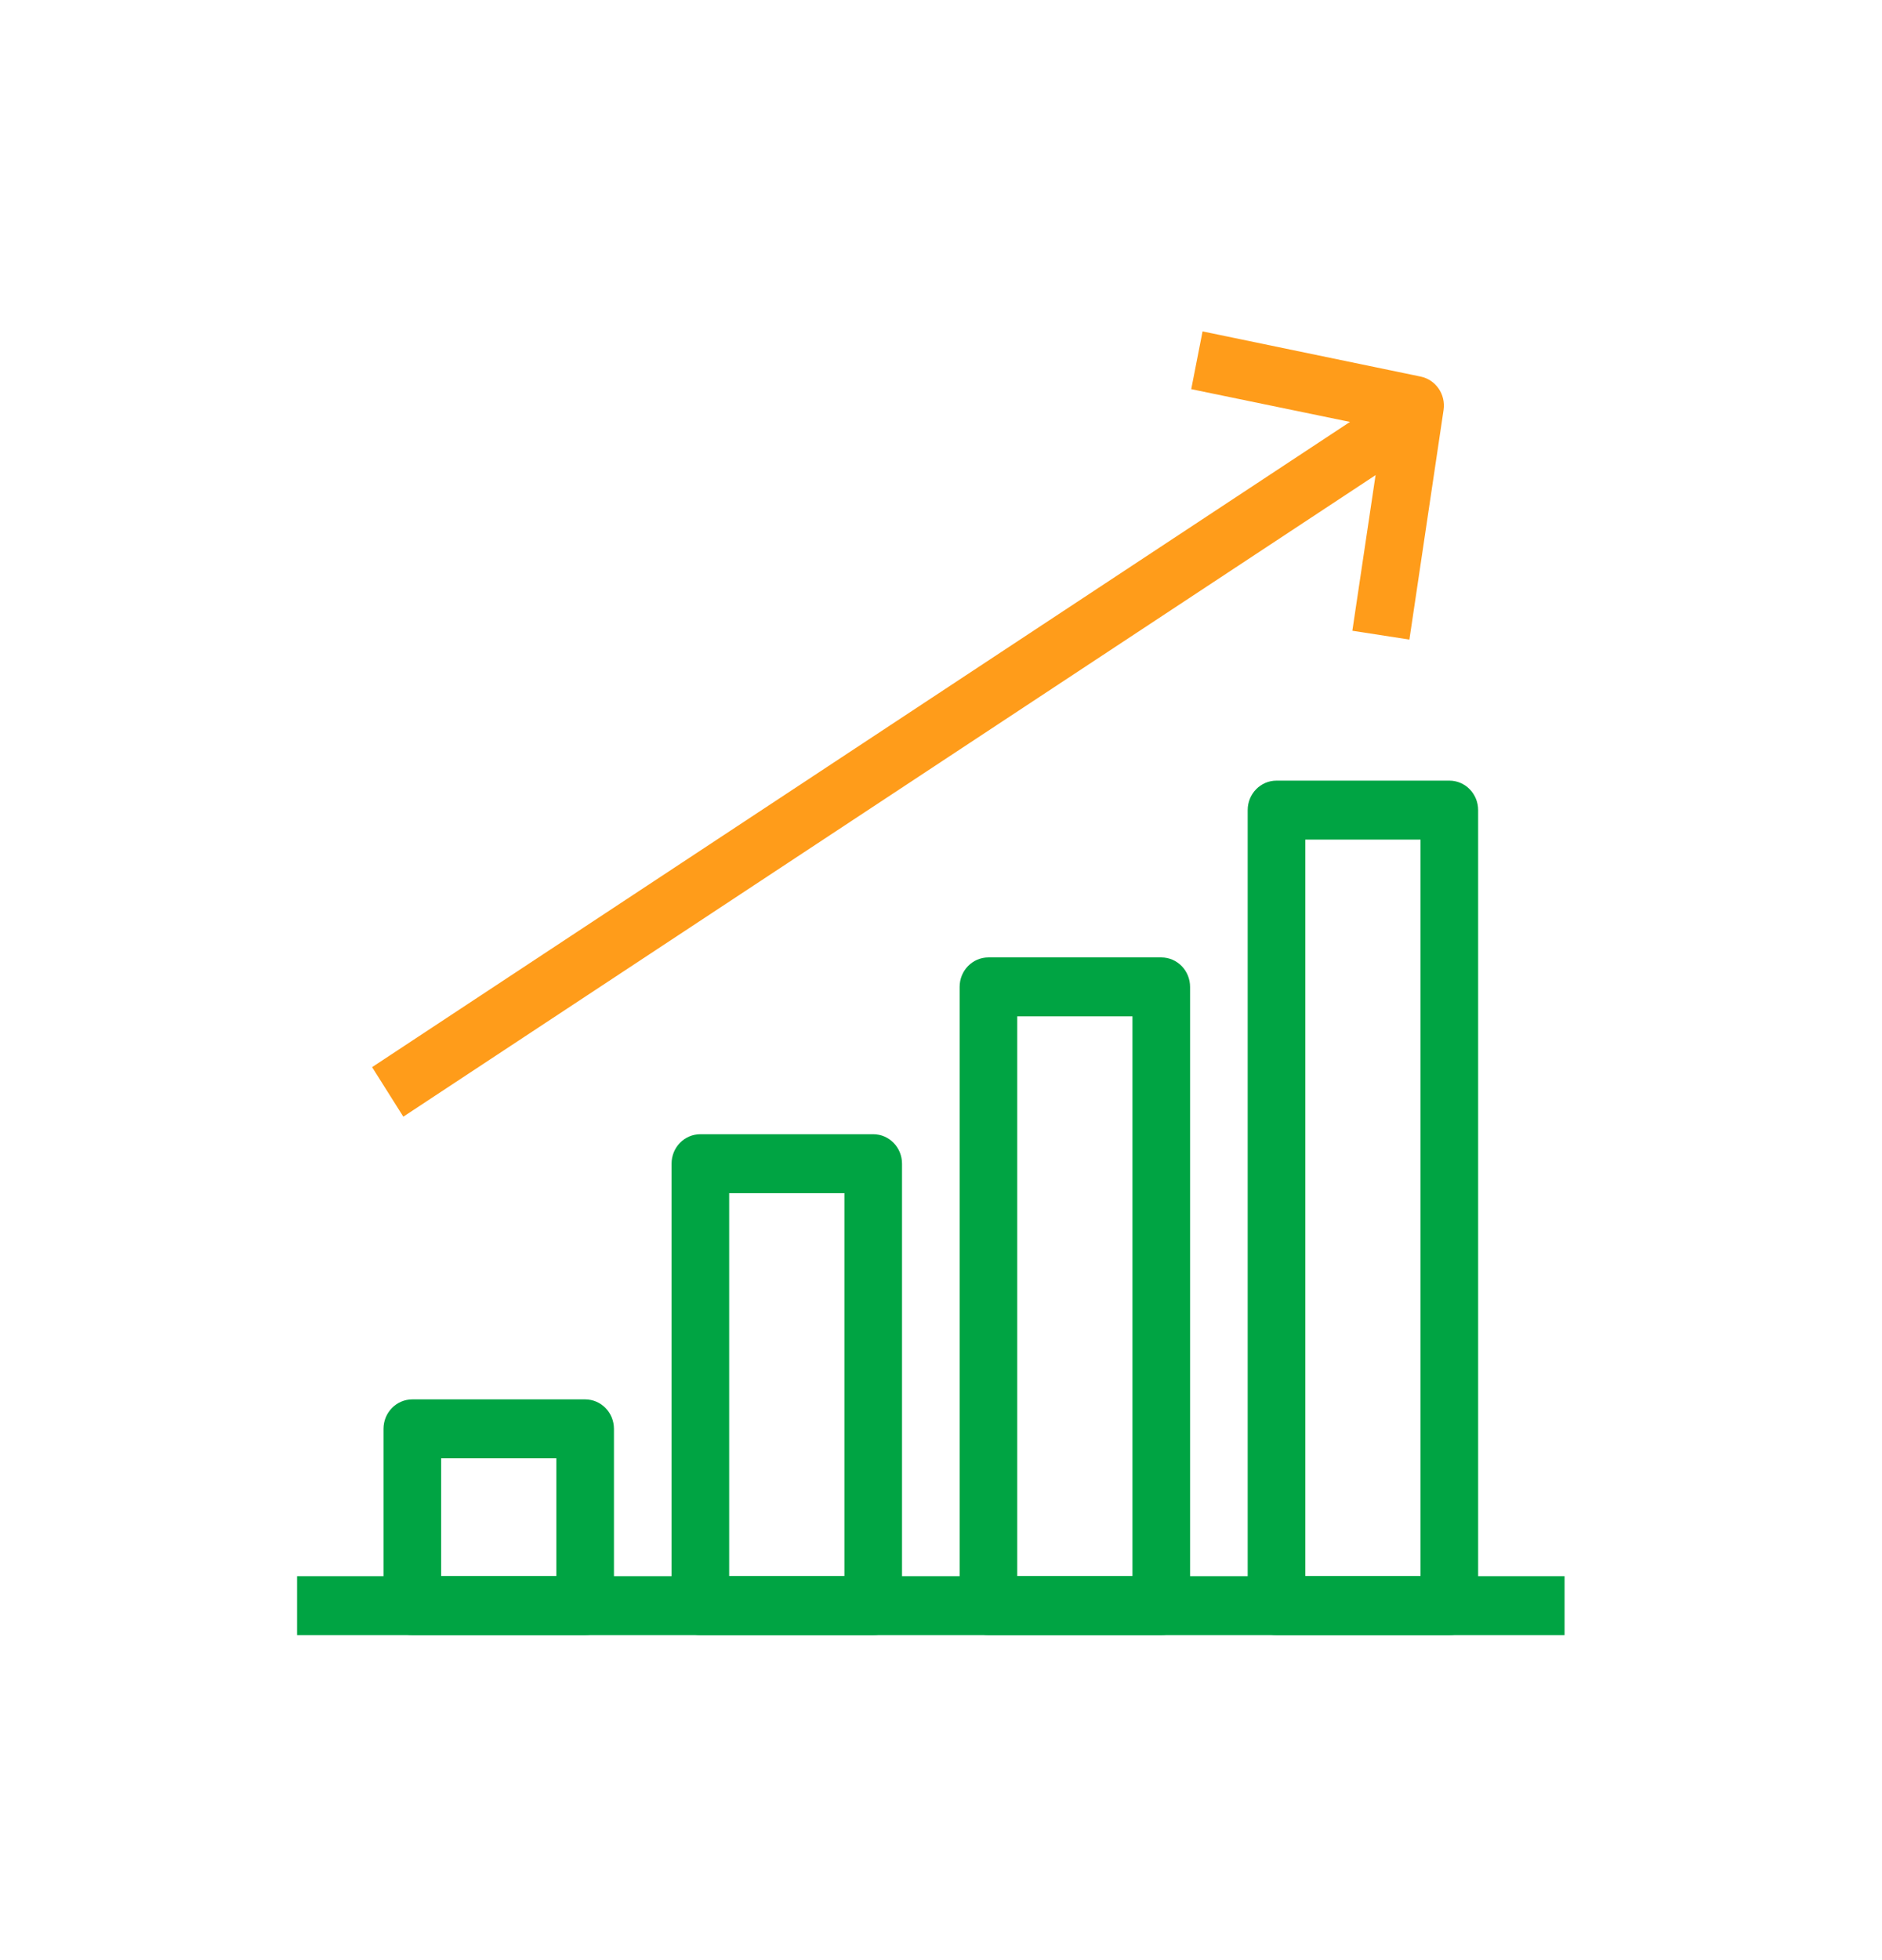
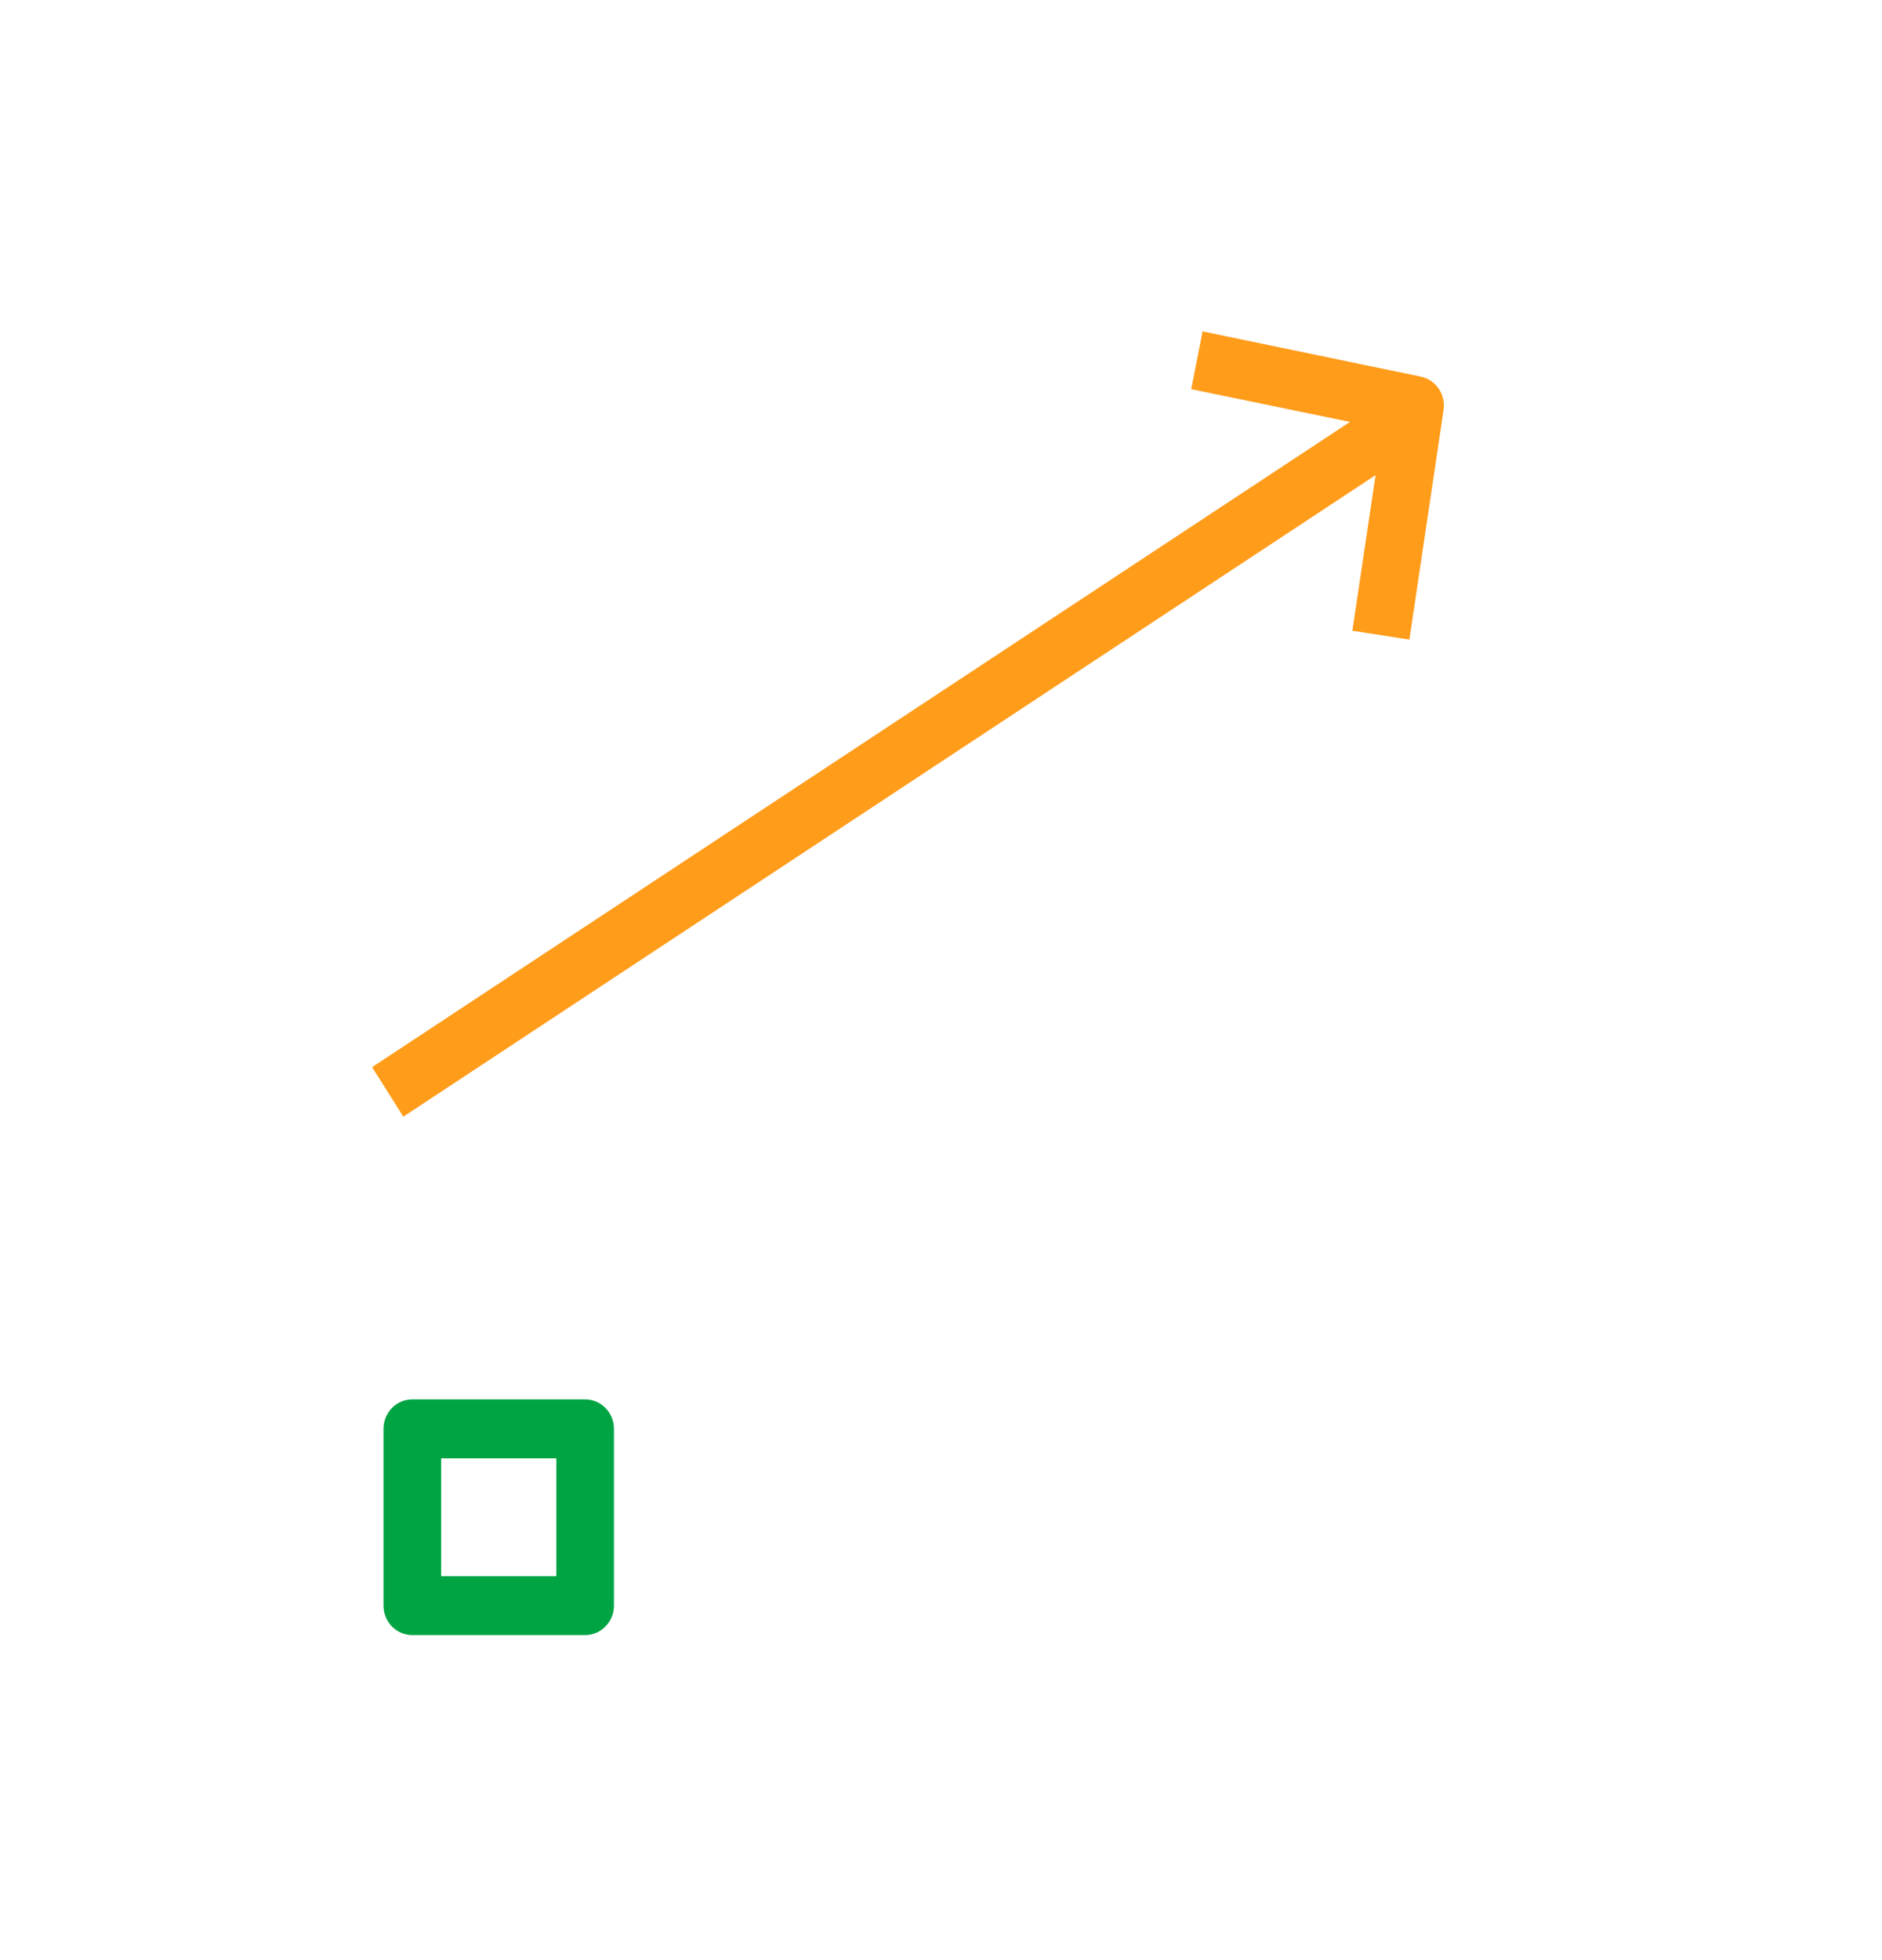
<svg xmlns="http://www.w3.org/2000/svg" width="49" height="51" viewBox="0 0 49 51" fill="none">
  <g id="ico-grafico-top">
    <g id="Iconos">
      <g id="Group">
        <g id="Group_2">
-           <path id="Vector" d="M40.735 41.012H7.735V42.546H40.735V41.012Z" fill="#00A443" />
-         </g>
+           </g>
        <g id="Group_3">
          <path id="Vector_2" d="M15.235 42.545H10.735C10.32 42.545 9.985 42.203 9.985 41.779V37.179C9.985 36.755 10.32 36.412 10.735 36.412H15.235C15.65 36.412 15.985 36.755 15.985 37.179V41.779C15.985 42.198 15.65 42.545 15.235 42.545ZM11.485 41.012H14.485V37.946H11.485V41.012Z" fill="#00A443" />
        </g>
        <g id="Group_4">
-           <path id="Vector_3" d="M30.235 42.545H25.735C25.32 42.545 24.985 42.203 24.985 41.779V25.679C24.985 25.255 25.32 24.912 25.735 24.912H30.235C30.65 24.912 30.985 25.255 30.985 25.679V41.779C30.985 42.198 30.65 42.545 30.235 42.545ZM26.485 41.012H29.485V26.445H26.485V41.012Z" fill="#00A443" />
-         </g>
+           </g>
        <g id="Group_5">
-           <path id="Vector_4" d="M37.735 42.546H33.235C32.82 42.546 32.485 42.203 32.485 41.779V21.079C32.485 20.655 32.82 20.312 33.235 20.312H37.735C38.15 20.312 38.485 20.655 38.485 21.079V41.779C38.485 42.198 38.15 42.546 37.735 42.546ZM33.985 41.012H36.985V21.846H33.985V41.012Z" fill="#00A443" />
-         </g>
+           </g>
        <g id="Group_6">
-           <path id="Vector_5" d="M22.735 42.546H18.235C17.82 42.546 17.485 42.203 17.485 41.779V30.279C17.485 29.855 17.82 29.512 18.235 29.512H22.735C23.15 29.512 23.485 29.855 23.485 30.279V41.779C23.485 42.198 23.15 42.546 22.735 42.546ZM18.985 41.012H21.985V31.046H18.985V41.012Z" fill="#00A443" />
-         </g>
+           </g>
        <g id="Group_7">
          <path id="Vector_6" d="M36.633 9.999L9.688 27.767L10.501 29.056L37.446 11.287L36.633 9.999Z" fill="#FF9C1A" />
        </g>
        <g id="Group_8">
          <path id="Vector_7" d="M36.695 16.642L35.21 16.412L35.995 11.153L31.015 10.126L31.31 8.623L36.99 9.799C37.38 9.88 37.645 10.259 37.585 10.668L36.695 16.642Z" fill="#FF9C1A" />
        </g>
      </g>
    </g>
  </g>
</svg>